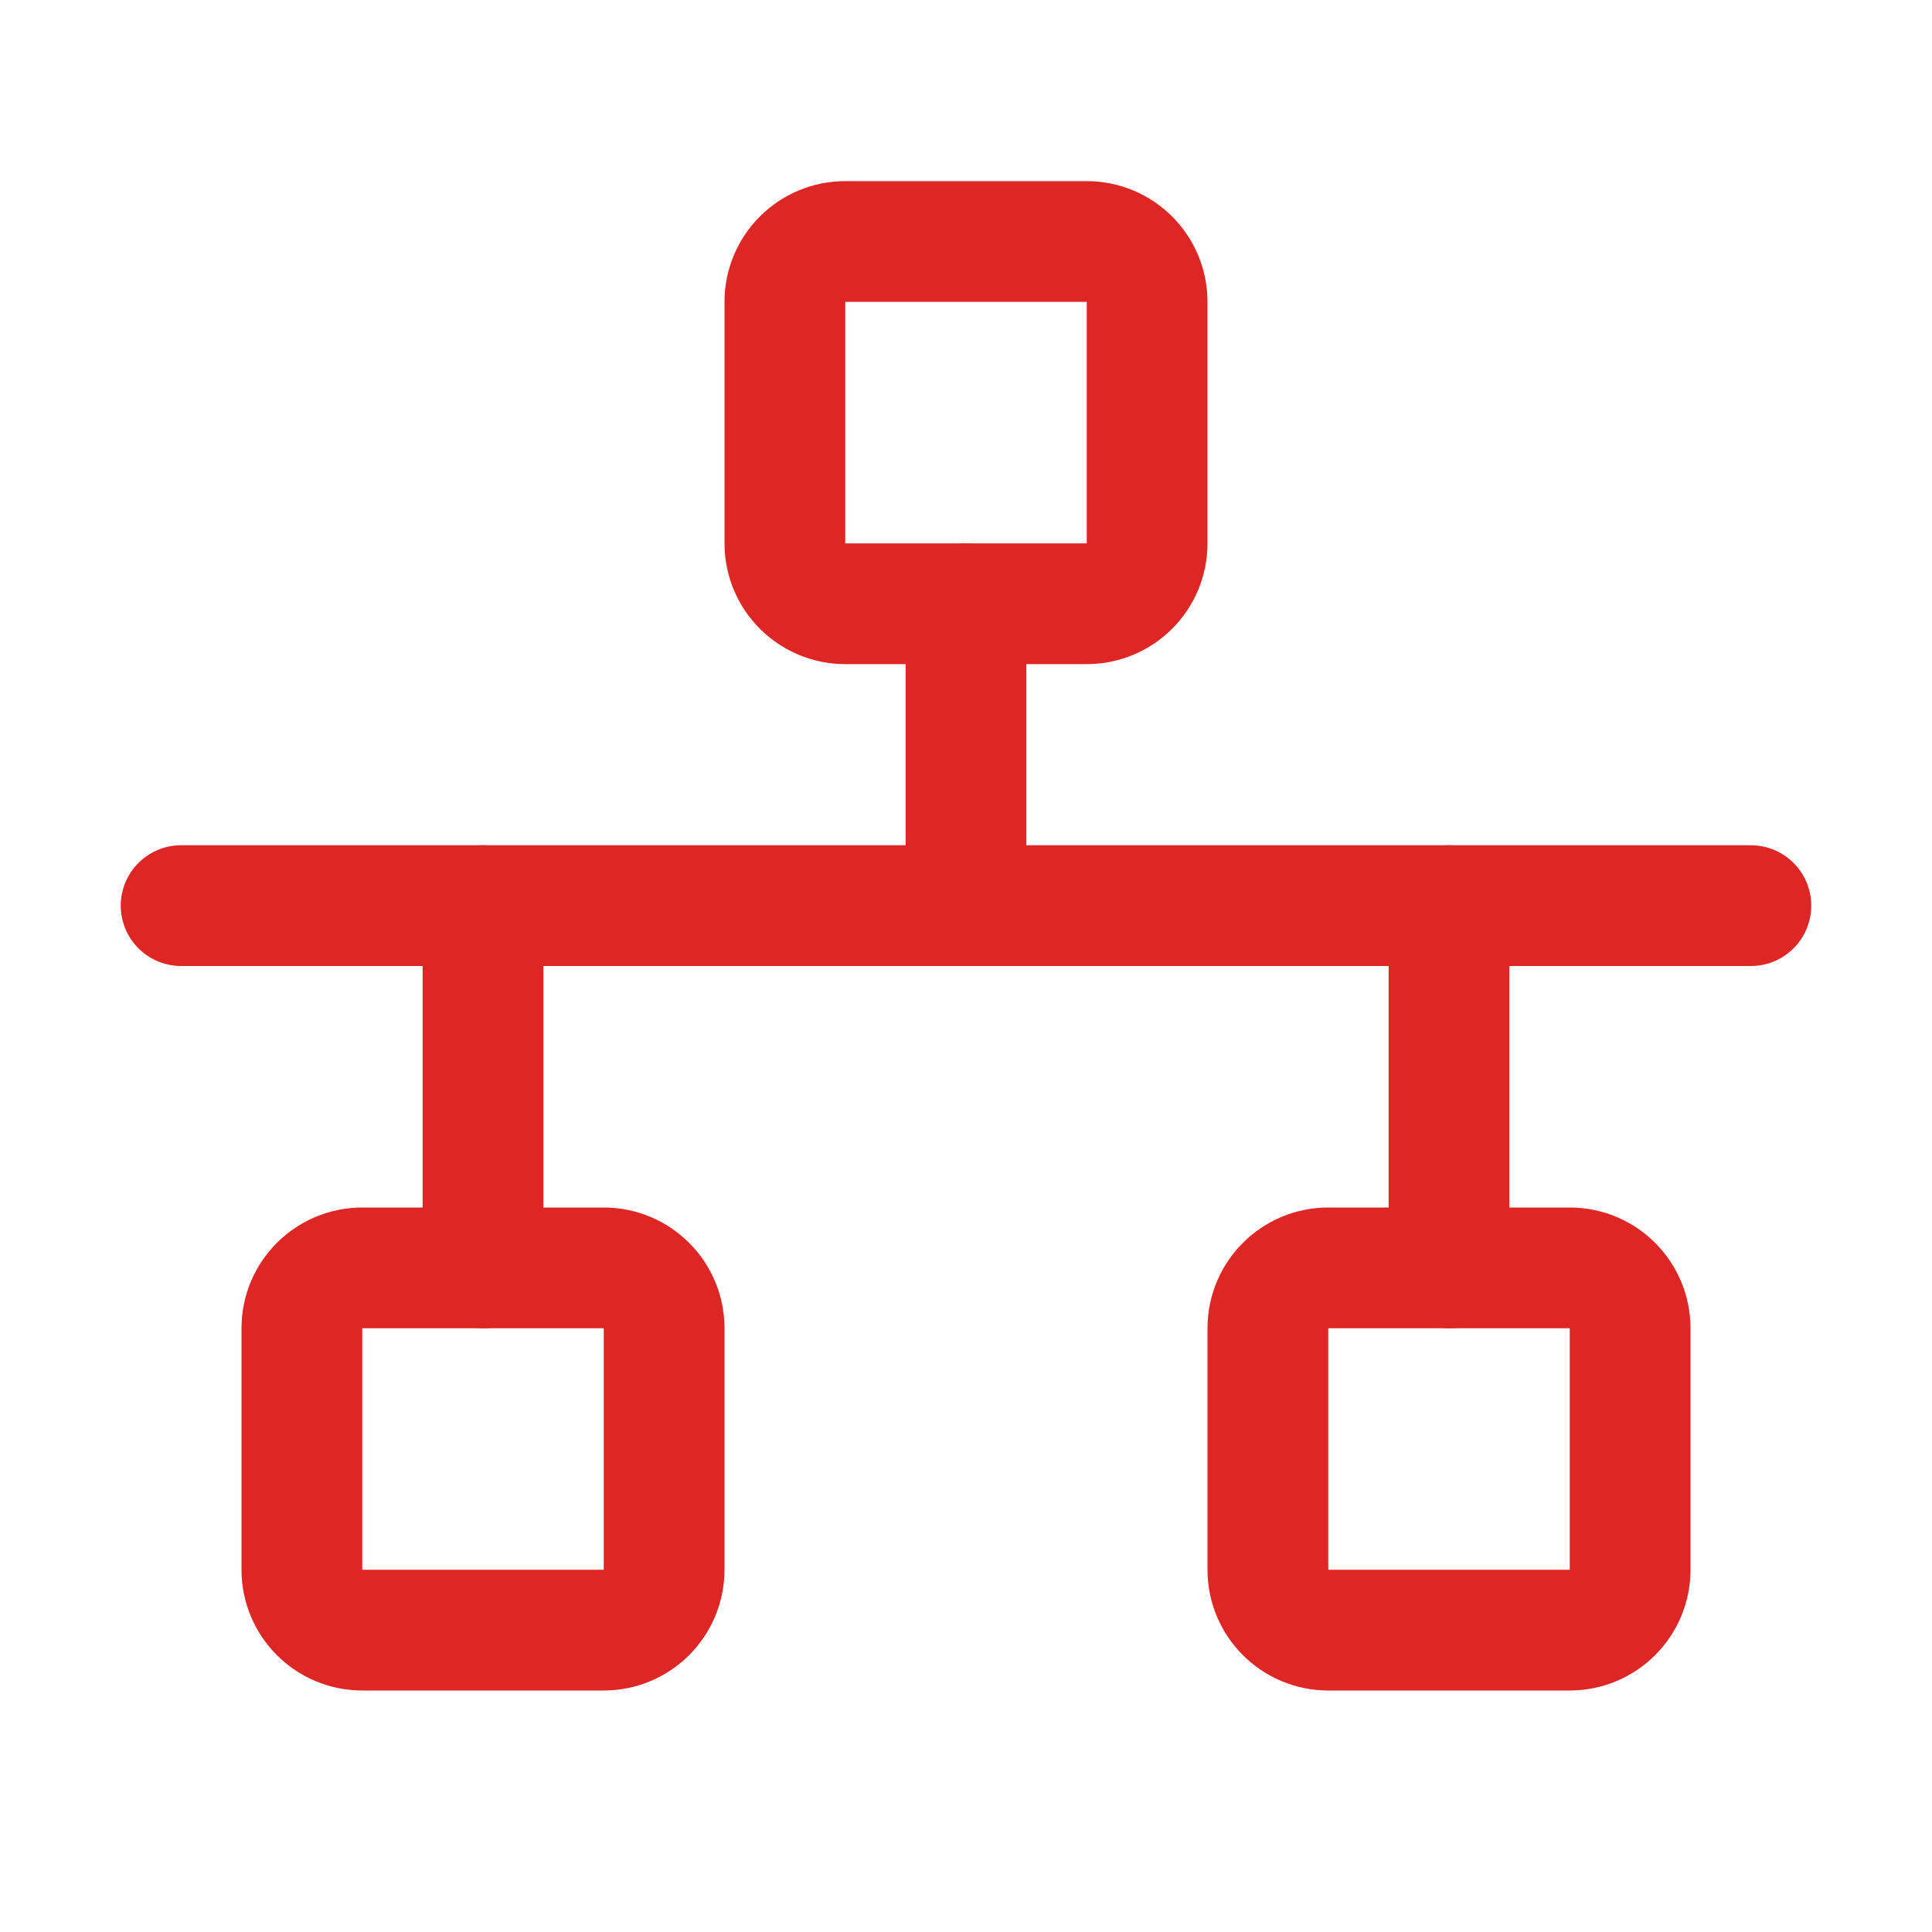
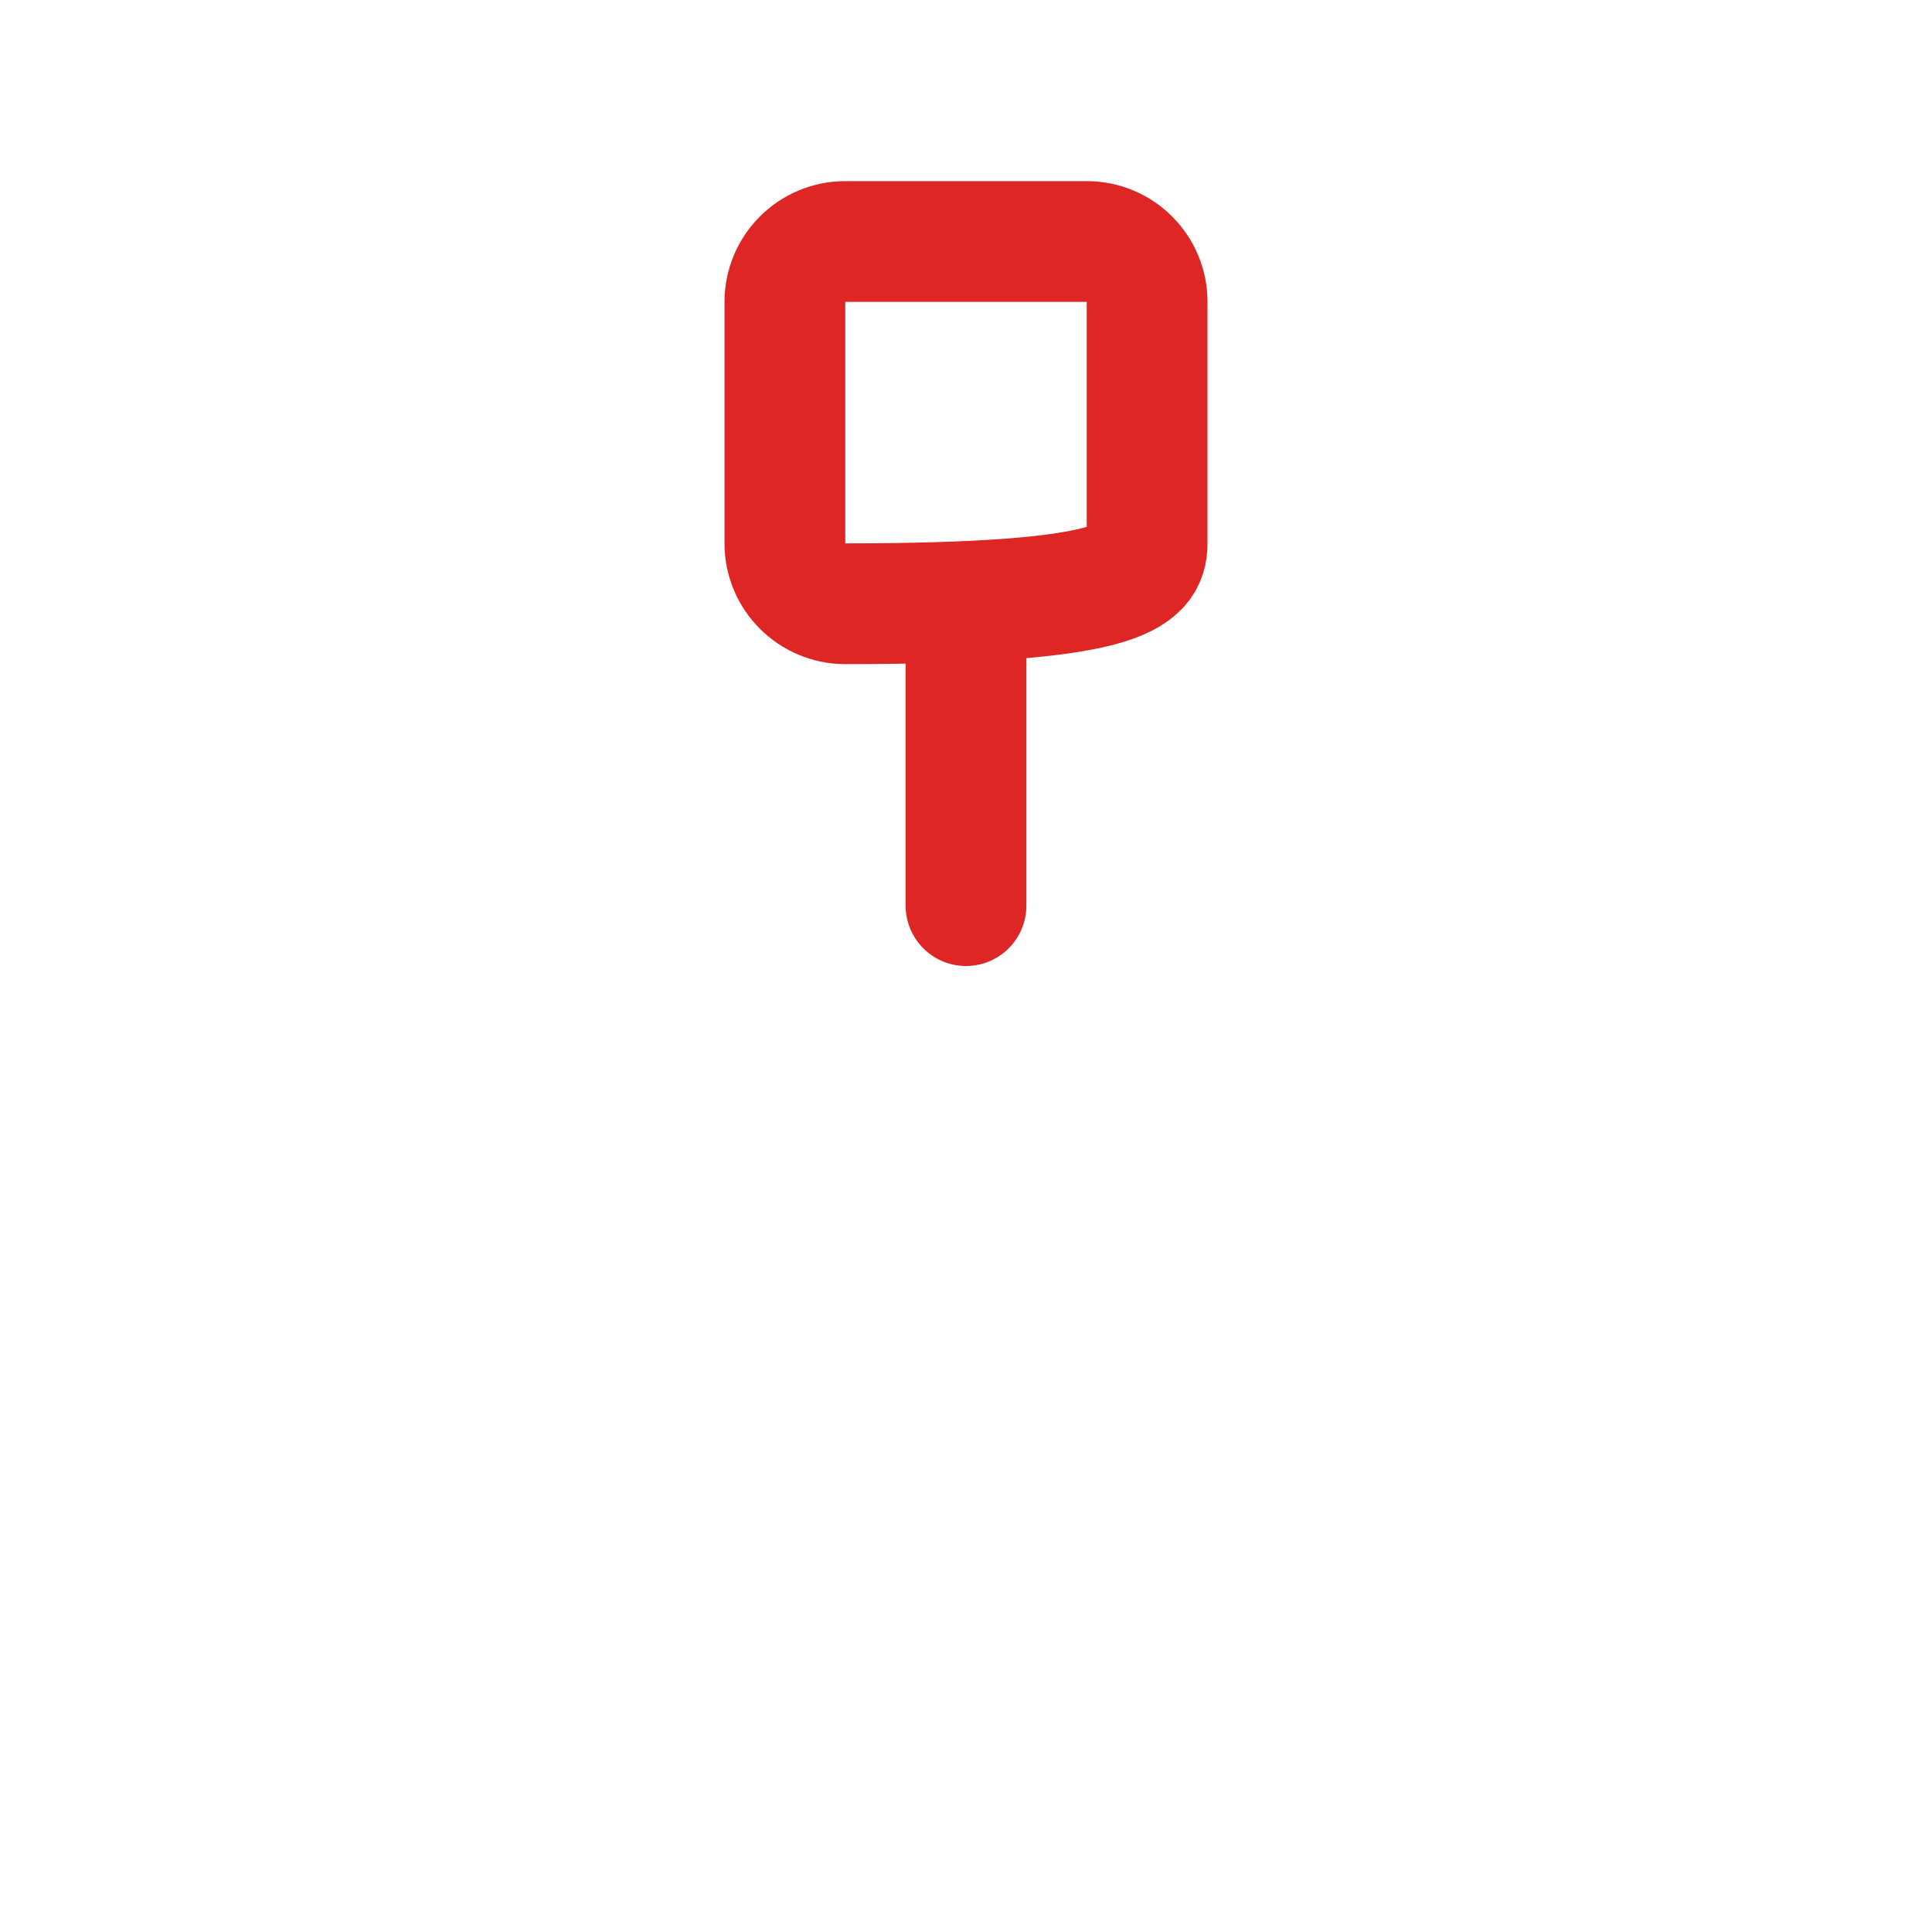
<svg xmlns="http://www.w3.org/2000/svg" width="32" height="32" viewBox="0 0 32 32" fill="none">
-   <path d="M18 4H14C13.448 4 13 4.448 13 5V9C13 9.552 13.448 10 14 10H18C18.552 10 19 9.552 19 9V5C19 4.448 18.552 4 18 4Z" stroke="#DE2625" stroke-width="2" stroke-linecap="round" stroke-linejoin="round" />
-   <path d="M10 21H6C5.448 21 5 21.448 5 22V26C5 26.552 5.448 27 6 27H10C10.552 27 11 26.552 11 26V22C11 21.448 10.552 21 10 21Z" stroke="#DE2625" stroke-width="2" stroke-linecap="round" stroke-linejoin="round" />
-   <path d="M26 21H22C21.448 21 21 21.448 21 22V26C21 26.552 21.448 27 22 27H26C26.552 27 27 26.552 27 26V22C27 21.448 26.552 21 26 21Z" stroke="#DE2625" stroke-width="2" stroke-linecap="round" stroke-linejoin="round" />
+   <path d="M18 4H14C13.448 4 13 4.448 13 5V9C13 9.552 13.448 10 14 10C18.552 10 19 9.552 19 9V5C19 4.448 18.552 4 18 4Z" stroke="#DE2625" stroke-width="2" stroke-linecap="round" stroke-linejoin="round" />
  <path d="M16 10V15" stroke="#DE2625" stroke-width="2" stroke-linecap="round" stroke-linejoin="round" />
-   <path d="M24 15V21" stroke="#DE2625" stroke-width="2" stroke-linecap="round" stroke-linejoin="round" />
-   <path d="M8 21V15" stroke="#DE2625" stroke-width="2" stroke-linecap="round" stroke-linejoin="round" />
-   <path d="M3 15H29" stroke="#DE2625" stroke-width="2" stroke-linecap="round" stroke-linejoin="round" />
</svg>